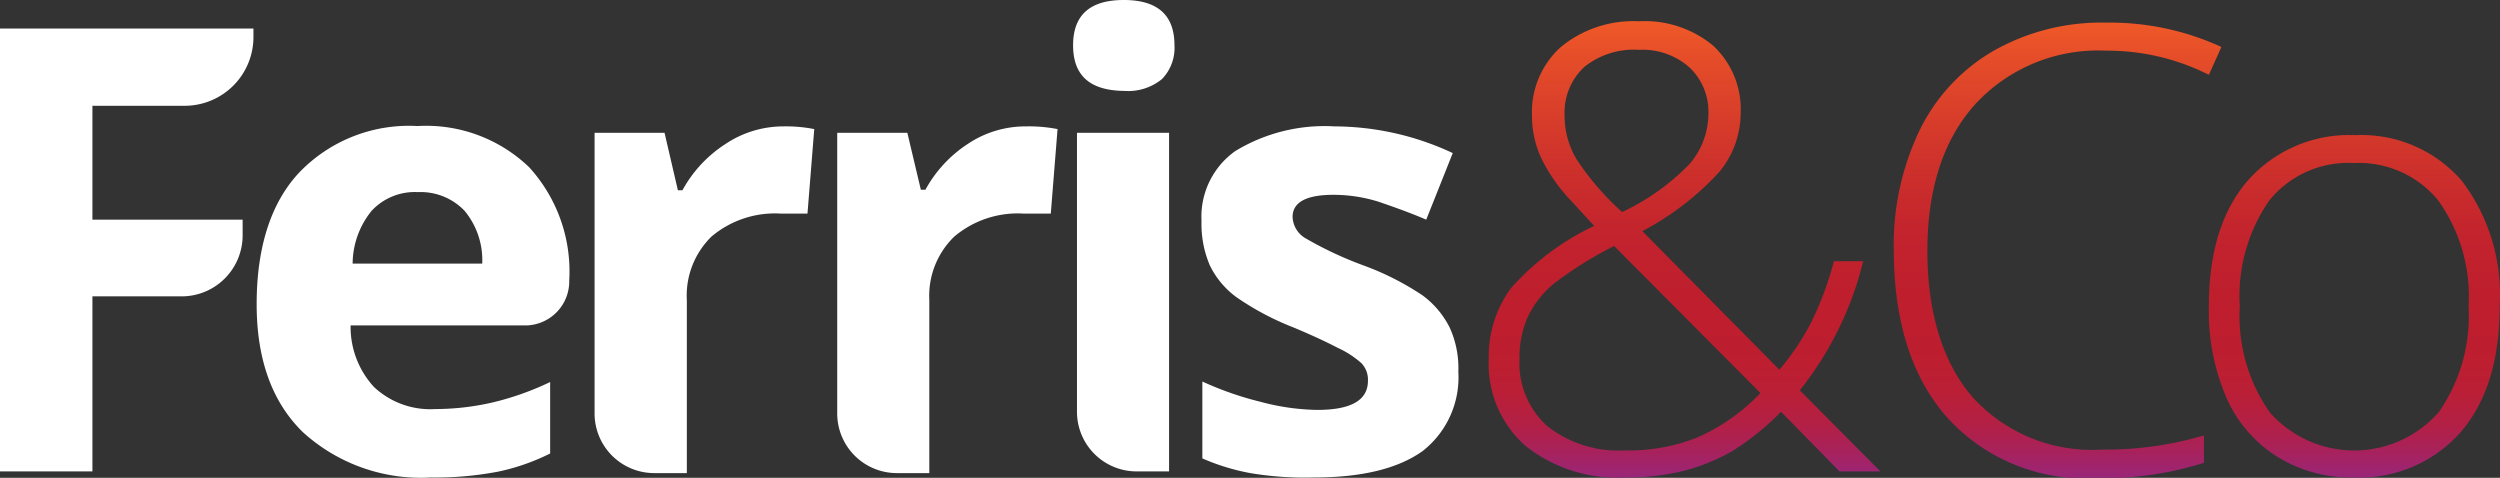
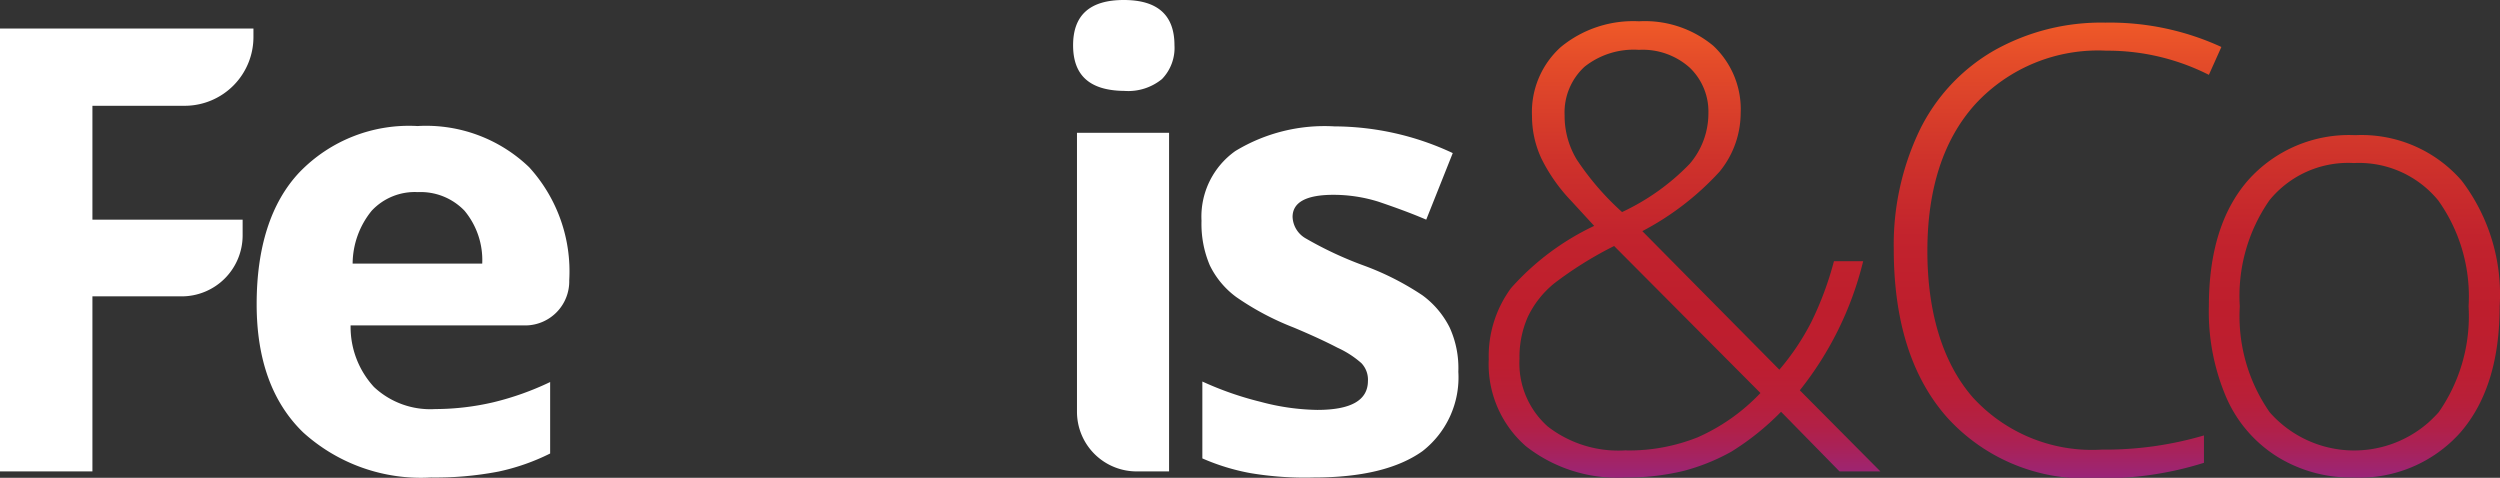
<svg xmlns="http://www.w3.org/2000/svg" xmlns:xlink="http://www.w3.org/1999/xlink" id="Layer_1" data-name="Layer 1" viewBox="0 0 147.96 28.28">
  <rect x="0" y="0" width="147.96" height="28.28" fill="#333333" stroke="none" />
  <defs>
    <style>.cls-1{fill:#fff;}.cls-2{fill:url(#linear-gradient);}.cls-3{fill:url(#linear-gradient-2);}.cls-4{fill:url(#linear-gradient-3);}</style>
    <linearGradient id="linear-gradient" x1="99.5" y1="1.11" x2="99.5" y2="29.14" gradientTransform="matrix(1, 0, 0, -1, 0.19, 30.26)" gradientUnits="userSpaceOnUse">
      <stop offset="0" stop-color="#90278e" />
      <stop offset="0.04" stop-color="#9c2574" />
      <stop offset="0.09" stop-color="#a8225a" />
      <stop offset="0.14" stop-color="#b22046" />
      <stop offset="0.2" stop-color="#b91f38" />
      <stop offset="0.27" stop-color="#bd1e30" />
      <stop offset="0.39" stop-color="#be1e2d" />
      <stop offset="0.54" stop-color="#c2232d" />
      <stop offset="0.71" stop-color="#cf332b" />
      <stop offset="0.91" stop-color="#e44c29" />
      <stop offset="1" stop-color="#f05a28" />
    </linearGradient>
    <linearGradient id="linear-gradient-2" x1="121.56" y1="1.11" x2="121.56" y2="29.14" xlink:href="#linear-gradient" />
    <linearGradient id="linear-gradient-3" x1="139.15" y1="1.11" x2="139.15" y2="29.14" xlink:href="#linear-gradient" />
  </defs>
  <path class="cls-1" d="M5.47,27.9H0V1.69H15v.49a4.07,4.07,0,0,1-4,4.08H5.47V13h8.89v.92a3.61,3.61,0,0,1-3.6,3.62H5.47Z" />
  <path class="cls-1" d="M25.51,28.26a10.38,10.38,0,0,1-7.57-2.67Q15.19,22.92,15.19,18c0-3.36.84-6,2.52-7.79a9,9,0,0,1,7-2.75A8.8,8.8,0,0,1,31.32,9.9a9.15,9.15,0,0,1,2.37,6.69h0a2.61,2.61,0,0,1-2.55,2.67H20.75a5.25,5.25,0,0,0,1.38,3.64,4.87,4.87,0,0,0,3.63,1.31,15.24,15.24,0,0,0,3.43-.4,16.91,16.91,0,0,0,3.37-1.2v4.23a12.78,12.78,0,0,1-3.06,1.07A19.74,19.74,0,0,1,25.51,28.26Zm-.78-16.89A3.49,3.49,0,0,0,22,12.47a5,5,0,0,0-1.13,3.13h7.67a4.57,4.57,0,0,0-1.05-3.13A3.6,3.6,0,0,0,24.73,11.37Z" />
-   <path class="cls-1" d="M46.36,7.48a8.65,8.65,0,0,1,1.83.16l-.4,5h-1.6A5.82,5.82,0,0,0,42.11,14a4.88,4.88,0,0,0-1.46,3.77V28H38.7a3.53,3.53,0,0,1-3.51-3.55V7.86h4.14l.79,3.4h.27a7.56,7.56,0,0,1,2.52-2.72A6.16,6.16,0,0,1,46.36,7.48Z" />
-   <path class="cls-1" d="M60.74,7.48a8.84,8.84,0,0,1,1.85.16l-.4,5H60.56A5.82,5.82,0,0,0,56.48,14,4.88,4.88,0,0,0,55,17.75V28H53.08a3.53,3.53,0,0,1-3.53-3.53V7.86H53.7l.8,3.37h.27a7.56,7.56,0,0,1,2.52-2.72A6.13,6.13,0,0,1,60.74,7.48Z" />
  <path class="cls-1" d="M63.51,2.68c0-1.79,1-2.68,3-2.68s3,.89,3,2.68a2.65,2.65,0,0,1-.74,2,3.16,3.16,0,0,1-2.23.7C64.5,5.36,63.51,4.47,63.51,2.68ZM69.19,27.9h-1.9a3.53,3.53,0,0,1-3.55-3.53h0V7.86h5.45Z" />
  <path class="cls-1" d="M86.31,22a5.53,5.53,0,0,1-2.12,4.7Q82,28.26,77.76,28.26A19.43,19.43,0,0,1,74,28a12.78,12.78,0,0,1-2.84-.87V22.58a19.22,19.22,0,0,0,3.44,1.2,13.63,13.63,0,0,0,3.36.48c2,0,3-.57,3-1.72a1.41,1.41,0,0,0-.39-1.05,5.67,5.67,0,0,0-1.41-.91c-.65-.34-1.51-.74-2.58-1.19a16.28,16.28,0,0,1-3.4-1.8,5.08,5.08,0,0,1-1.58-1.89,6.25,6.25,0,0,1-.49-2.63,4.76,4.76,0,0,1,2-4.13,10.17,10.17,0,0,1,5.87-1.46,16.61,16.61,0,0,1,7,1.58L84.41,13c-1-.43-2-.78-2.82-1.06a8.91,8.91,0,0,0-2.67-.41c-1.61,0-2.42.44-2.42,1.31a1.53,1.53,0,0,0,.78,1.27,21.71,21.71,0,0,0,3.42,1.6,16.36,16.36,0,0,1,3.49,1.77,5.31,5.31,0,0,1,1.61,1.91A5.78,5.78,0,0,1,86.31,22Z" />
  <path class="cls-2" d="M88.11,21.26a6.78,6.78,0,0,1,1.32-4.21,15.32,15.32,0,0,1,4.92-3.68L93,11.9a10.12,10.12,0,0,1-1.76-2.49,5.93,5.93,0,0,1-.57-2.55,5.17,5.17,0,0,1,1.71-4.08A6.74,6.74,0,0,1,97,1.26a6.33,6.33,0,0,1,4.4,1.45,5.15,5.15,0,0,1,1.62,4,5.49,5.49,0,0,1-1.25,3.45,16.68,16.68,0,0,1-4.57,3.52l8.11,8.2a14.48,14.48,0,0,0,1.89-2.82,19.24,19.24,0,0,0,1.34-3.6h1.73a19.79,19.79,0,0,1-3.75,7.64l4.77,4.8h-2.42l-3.46-3.53a15.54,15.54,0,0,1-2.94,2.36,12,12,0,0,1-2.83,1.14,14.24,14.24,0,0,1-3.44.39,8.76,8.76,0,0,1-5.89-1.85A6.44,6.44,0,0,1,88.11,21.26Zm8.16,5.4a11,11,0,0,0,4.21-.78,11.53,11.53,0,0,0,3.71-2.62l-8.66-8.7A22.07,22.07,0,0,0,92,16.76a5.71,5.71,0,0,0-1.58,2,5.88,5.88,0,0,0-.49,2.48,5,5,0,0,0,1.67,4,6.81,6.81,0,0,0,4.66,1.41ZM92.6,6.82a5,5,0,0,0,.71,2.61A16.22,16.22,0,0,0,96,12.55a13.47,13.47,0,0,0,4-2.85,4.58,4.58,0,0,0,1.11-3A3.59,3.59,0,0,0,100,4a4.17,4.17,0,0,0-3-1.05,4.68,4.68,0,0,0-3.22,1A3.67,3.67,0,0,0,92.6,6.82Z" />
  <path class="cls-3" d="M124.67,3a9.88,9.88,0,0,0-7.76,3.16c-1.89,2.09-2.83,5-2.84,8.64s.89,6.65,2.68,8.71a9.55,9.55,0,0,0,7.63,3.1,20.73,20.73,0,0,0,6.06-.84v1.62a19.83,19.83,0,0,1-6.49.91,11,11,0,0,1-8.69-3.57q-3.18-3.57-3.18-10a15.67,15.67,0,0,1,1.52-7A11,11,0,0,1,118,3a12.91,12.91,0,0,1,6.6-1.66,15.79,15.79,0,0,1,6.87,1.44l-.74,1.65A13.26,13.26,0,0,0,124.67,3Z" />
  <path class="cls-4" d="M147.94,18.13q0,4.77-2.31,7.45a8,8,0,0,1-6.38,2.68A8.26,8.26,0,0,1,134.73,27a7.81,7.81,0,0,1-3-3.55,12.88,12.88,0,0,1-1-5.34q0-4.77,2.31-7.43A8,8,0,0,1,139.39,8a7.85,7.85,0,0,1,6.3,2.69A11.12,11.12,0,0,1,147.94,18.13Zm-15.38,0a9.93,9.93,0,0,0,1.77,6.27,6.66,6.66,0,0,0,9.4.6q.32-.29.6-.6a9.93,9.93,0,0,0,1.77-6.27,9.78,9.78,0,0,0-1.79-6.26,6.06,6.06,0,0,0-5-2.22,6,6,0,0,0-5,2.21A9.91,9.91,0,0,0,132.56,18.13Z" />
</svg>